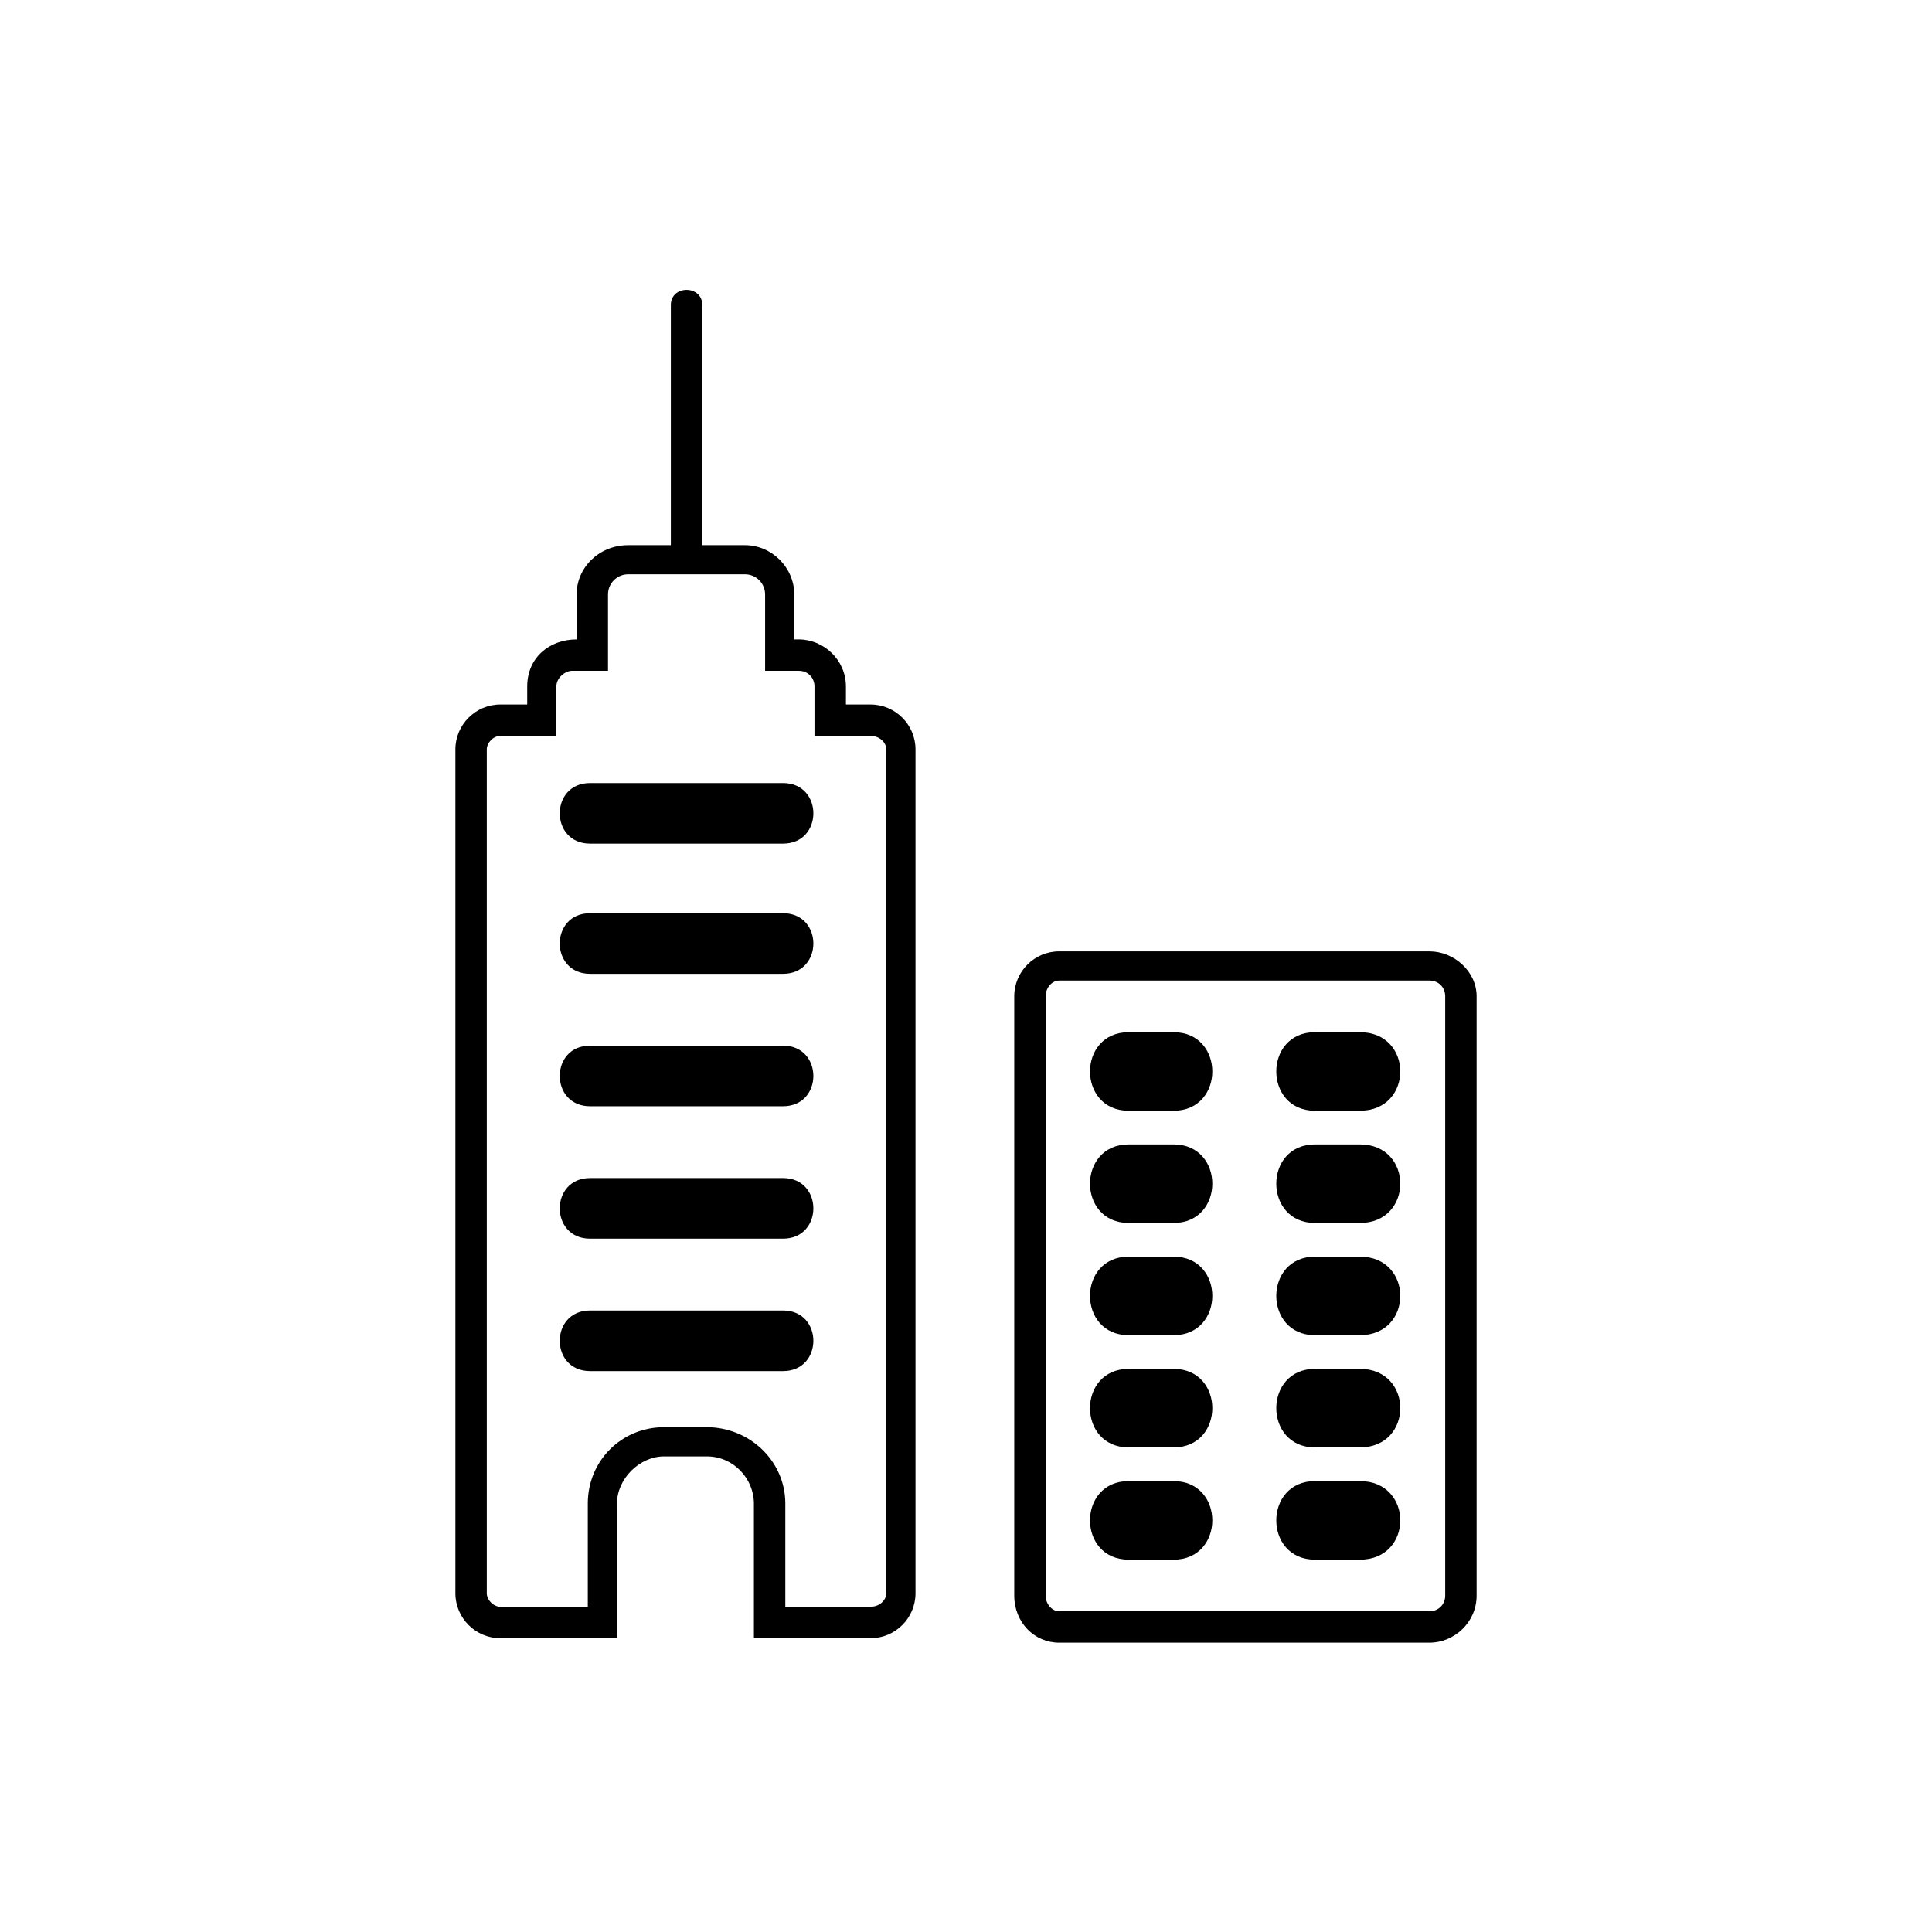
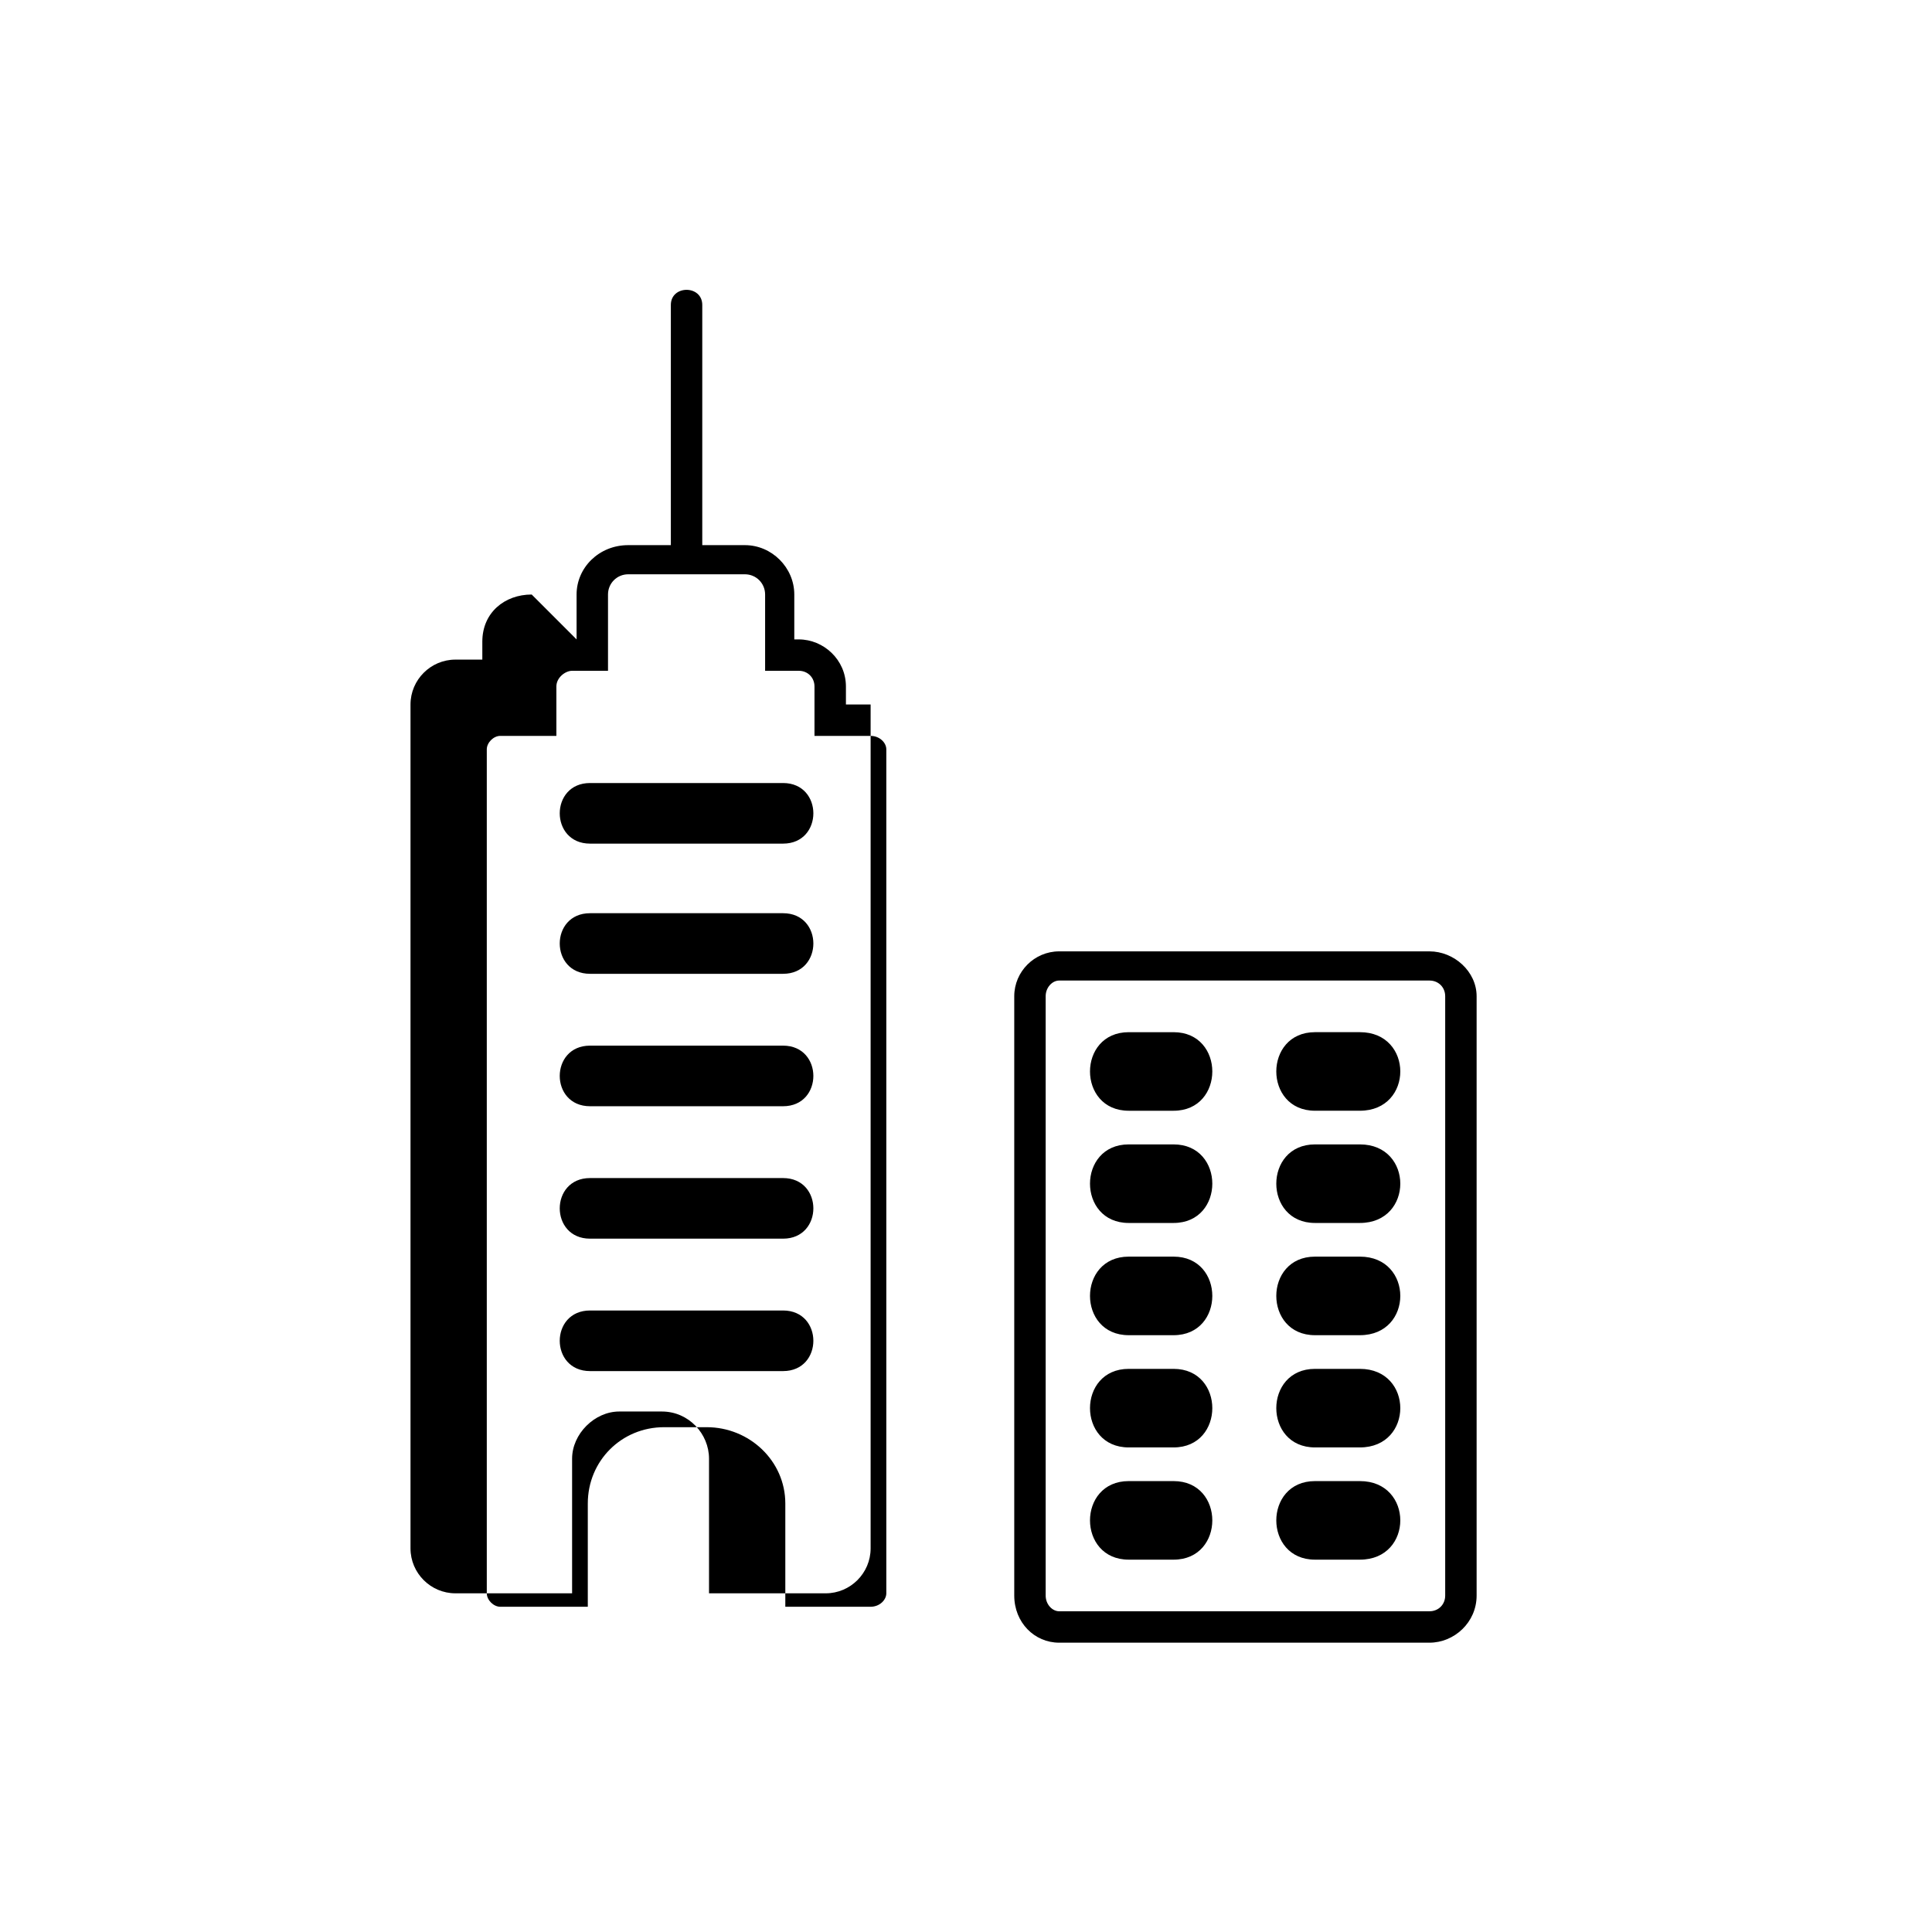
<svg xmlns="http://www.w3.org/2000/svg" fill="#000000" width="800px" height="800px" version="1.1" viewBox="144 144 512 512">
-   <path d="m296.8 313.45v-11.895c0-7.137 5.949-13.086 13.68-13.086h11.301v-63.645c0-5.352 8.328-5.352 8.328 0v63.645h11.301c7.137 0 13.086 5.949 13.086 13.086v11.895h1.191c6.543 0 12.492 5.352 12.492 12.492v4.758h6.543c6.543 0 11.895 5.352 11.895 11.895v223.65c0 6.543-5.352 11.895-11.895 11.895h-30.93v-35.688c0-6.543-5.352-12.492-12.492-12.492h-11.301c-6.543 0-12.492 5.949-12.492 12.492v35.688h-30.93c-6.543 0-11.895-5.352-11.895-11.895v-223.65c0-6.543 5.352-11.895 11.895-11.895h7.137v-4.758c0-7.734 5.949-12.492 13.086-12.492zm146.32 104.09h11.895c13.68 0 13.68 20.82 0 20.82h-11.895c-13.68 0-13.68-20.82 0-20.82zm0 89.223h11.895c13.68 0 13.68 20.82 0 20.82h-11.895c-13.68 0-13.68-20.82 0-20.82zm0 29.742h11.895c13.68 0 13.68 20.82 0 20.82h-11.895c-13.68 0-13.68-20.82 0-20.82zm49.371 0h11.895c14.277 0 14.277 20.82 0 20.82h-11.895c-13.68 0-13.68-20.82 0-20.82zm0-29.742h11.895c14.277 0 14.277 20.82 0 20.82h-11.895c-13.68 0-13.68-20.82 0-20.82zm0-29.742h11.895c14.277 0 14.277 20.82 0 20.82h-11.895c-13.68 0-13.68-20.82 0-20.82zm-49.371 0h11.895c13.68 0 13.68 20.82 0 20.82h-11.895c-13.68 0-13.68-20.82 0-20.82zm0-29.742h11.895c13.68 0 13.68 20.82 0 20.82h-11.895c-13.68 0-13.68-20.82 0-20.82zm49.371 0h11.895c14.277 0 14.277 20.82 0 20.82h-11.895c-13.68 0-13.68-20.82 0-20.82zm0-29.742h11.895c14.277 0 14.277 20.82 0 20.82h-11.895c-13.68 0-13.68-20.82 0-20.82zm-67.809-21.414h98.145c6.543 0 12.492 5.352 12.492 11.895v158.82c0 7.137-5.949 12.492-12.492 12.492h-98.145c-6.543 0-11.895-5.352-11.895-12.492v-158.82c0-6.543 5.352-11.895 11.895-11.895zm98.145 7.734h-98.145c-1.785 0-3.57 1.785-3.57 4.164v158.82c0 2.379 1.785 4.164 3.57 4.164h98.145c2.379 0 4.164-1.785 4.164-4.164v-158.82c0-2.379-1.785-4.164-4.164-4.164zm-222.46 87.438h51.152c10.707 0 10.707 16.059 0 16.059h-51.152c-10.707 0-10.707-16.059 0-16.059zm0-35.094h51.152c10.707 0 10.707 16.059 0 16.059h-51.152c-10.707 0-10.707-16.059 0-16.059zm0-35.094h51.152c10.707 0 10.707 16.059 0 16.059h-51.152c-10.707 0-10.707-16.059 0-16.059zm0-35.094h51.152c10.707 0 10.707 16.059 0 16.059h-51.152c-10.707 0-10.707-16.059 0-16.059zm0-34.5h51.152c10.707 0 10.707 16.059 0 16.059h-51.152c-10.707 0-10.707-16.059 0-16.059zm0.594-29.742h-5.352c-1.785 0-4.164 1.785-4.164 4.164v13.086h-14.871c-1.785 0-3.57 1.785-3.57 3.57v223.65c0 1.785 1.785 3.57 3.57 3.57h23.199v-27.363c0-11.301 8.922-20.223 20.223-20.223h11.301c11.301 0 20.82 8.922 20.82 20.223v27.363h22.602c2.379 0 4.164-1.785 4.164-3.57v-223.65c0-1.785-1.785-3.57-4.164-3.57h-14.871v-13.086c0-2.379-1.785-4.164-4.164-4.164h-8.922v-20.223c0-2.973-2.379-5.352-5.352-5.352h-30.93c-2.973 0-5.352 2.379-5.352 5.352v20.223z" />
+   <path d="m296.8 313.45v-11.895c0-7.137 5.949-13.086 13.68-13.086h11.301v-63.645c0-5.352 8.328-5.352 8.328 0v63.645h11.301c7.137 0 13.086 5.949 13.086 13.086v11.895h1.191c6.543 0 12.492 5.352 12.492 12.492v4.758h6.543v223.65c0 6.543-5.352 11.895-11.895 11.895h-30.93v-35.688c0-6.543-5.352-12.492-12.492-12.492h-11.301c-6.543 0-12.492 5.949-12.492 12.492v35.688h-30.93c-6.543 0-11.895-5.352-11.895-11.895v-223.65c0-6.543 5.352-11.895 11.895-11.895h7.137v-4.758c0-7.734 5.949-12.492 13.086-12.492zm146.32 104.09h11.895c13.68 0 13.68 20.82 0 20.82h-11.895c-13.68 0-13.68-20.82 0-20.82zm0 89.223h11.895c13.68 0 13.68 20.82 0 20.82h-11.895c-13.68 0-13.68-20.82 0-20.82zm0 29.742h11.895c13.68 0 13.68 20.82 0 20.82h-11.895c-13.68 0-13.68-20.82 0-20.82zm49.371 0h11.895c14.277 0 14.277 20.82 0 20.82h-11.895c-13.68 0-13.68-20.82 0-20.82zm0-29.742h11.895c14.277 0 14.277 20.82 0 20.82h-11.895c-13.68 0-13.68-20.82 0-20.82zm0-29.742h11.895c14.277 0 14.277 20.82 0 20.82h-11.895c-13.68 0-13.68-20.82 0-20.82zm-49.371 0h11.895c13.68 0 13.68 20.82 0 20.82h-11.895c-13.68 0-13.68-20.82 0-20.82zm0-29.742h11.895c13.68 0 13.68 20.82 0 20.82h-11.895c-13.68 0-13.68-20.82 0-20.82zm49.371 0h11.895c14.277 0 14.277 20.82 0 20.82h-11.895c-13.68 0-13.68-20.82 0-20.82zm0-29.742h11.895c14.277 0 14.277 20.82 0 20.82h-11.895c-13.68 0-13.68-20.82 0-20.82zm-67.809-21.414h98.145c6.543 0 12.492 5.352 12.492 11.895v158.82c0 7.137-5.949 12.492-12.492 12.492h-98.145c-6.543 0-11.895-5.352-11.895-12.492v-158.82c0-6.543 5.352-11.895 11.895-11.895zm98.145 7.734h-98.145c-1.785 0-3.57 1.785-3.57 4.164v158.82c0 2.379 1.785 4.164 3.57 4.164h98.145c2.379 0 4.164-1.785 4.164-4.164v-158.82c0-2.379-1.785-4.164-4.164-4.164zm-222.46 87.438h51.152c10.707 0 10.707 16.059 0 16.059h-51.152c-10.707 0-10.707-16.059 0-16.059zm0-35.094h51.152c10.707 0 10.707 16.059 0 16.059h-51.152c-10.707 0-10.707-16.059 0-16.059zm0-35.094h51.152c10.707 0 10.707 16.059 0 16.059h-51.152c-10.707 0-10.707-16.059 0-16.059zm0-35.094h51.152c10.707 0 10.707 16.059 0 16.059h-51.152c-10.707 0-10.707-16.059 0-16.059zm0-34.5h51.152c10.707 0 10.707 16.059 0 16.059h-51.152c-10.707 0-10.707-16.059 0-16.059zm0.594-29.742h-5.352c-1.785 0-4.164 1.785-4.164 4.164v13.086h-14.871c-1.785 0-3.57 1.785-3.57 3.57v223.65c0 1.785 1.785 3.57 3.57 3.57h23.199v-27.363c0-11.301 8.922-20.223 20.223-20.223h11.301c11.301 0 20.82 8.922 20.82 20.223v27.363h22.602c2.379 0 4.164-1.785 4.164-3.57v-223.65c0-1.785-1.785-3.57-4.164-3.57h-14.871v-13.086c0-2.379-1.785-4.164-4.164-4.164h-8.922v-20.223c0-2.973-2.379-5.352-5.352-5.352h-30.93c-2.973 0-5.352 2.379-5.352 5.352v20.223z" />
</svg>